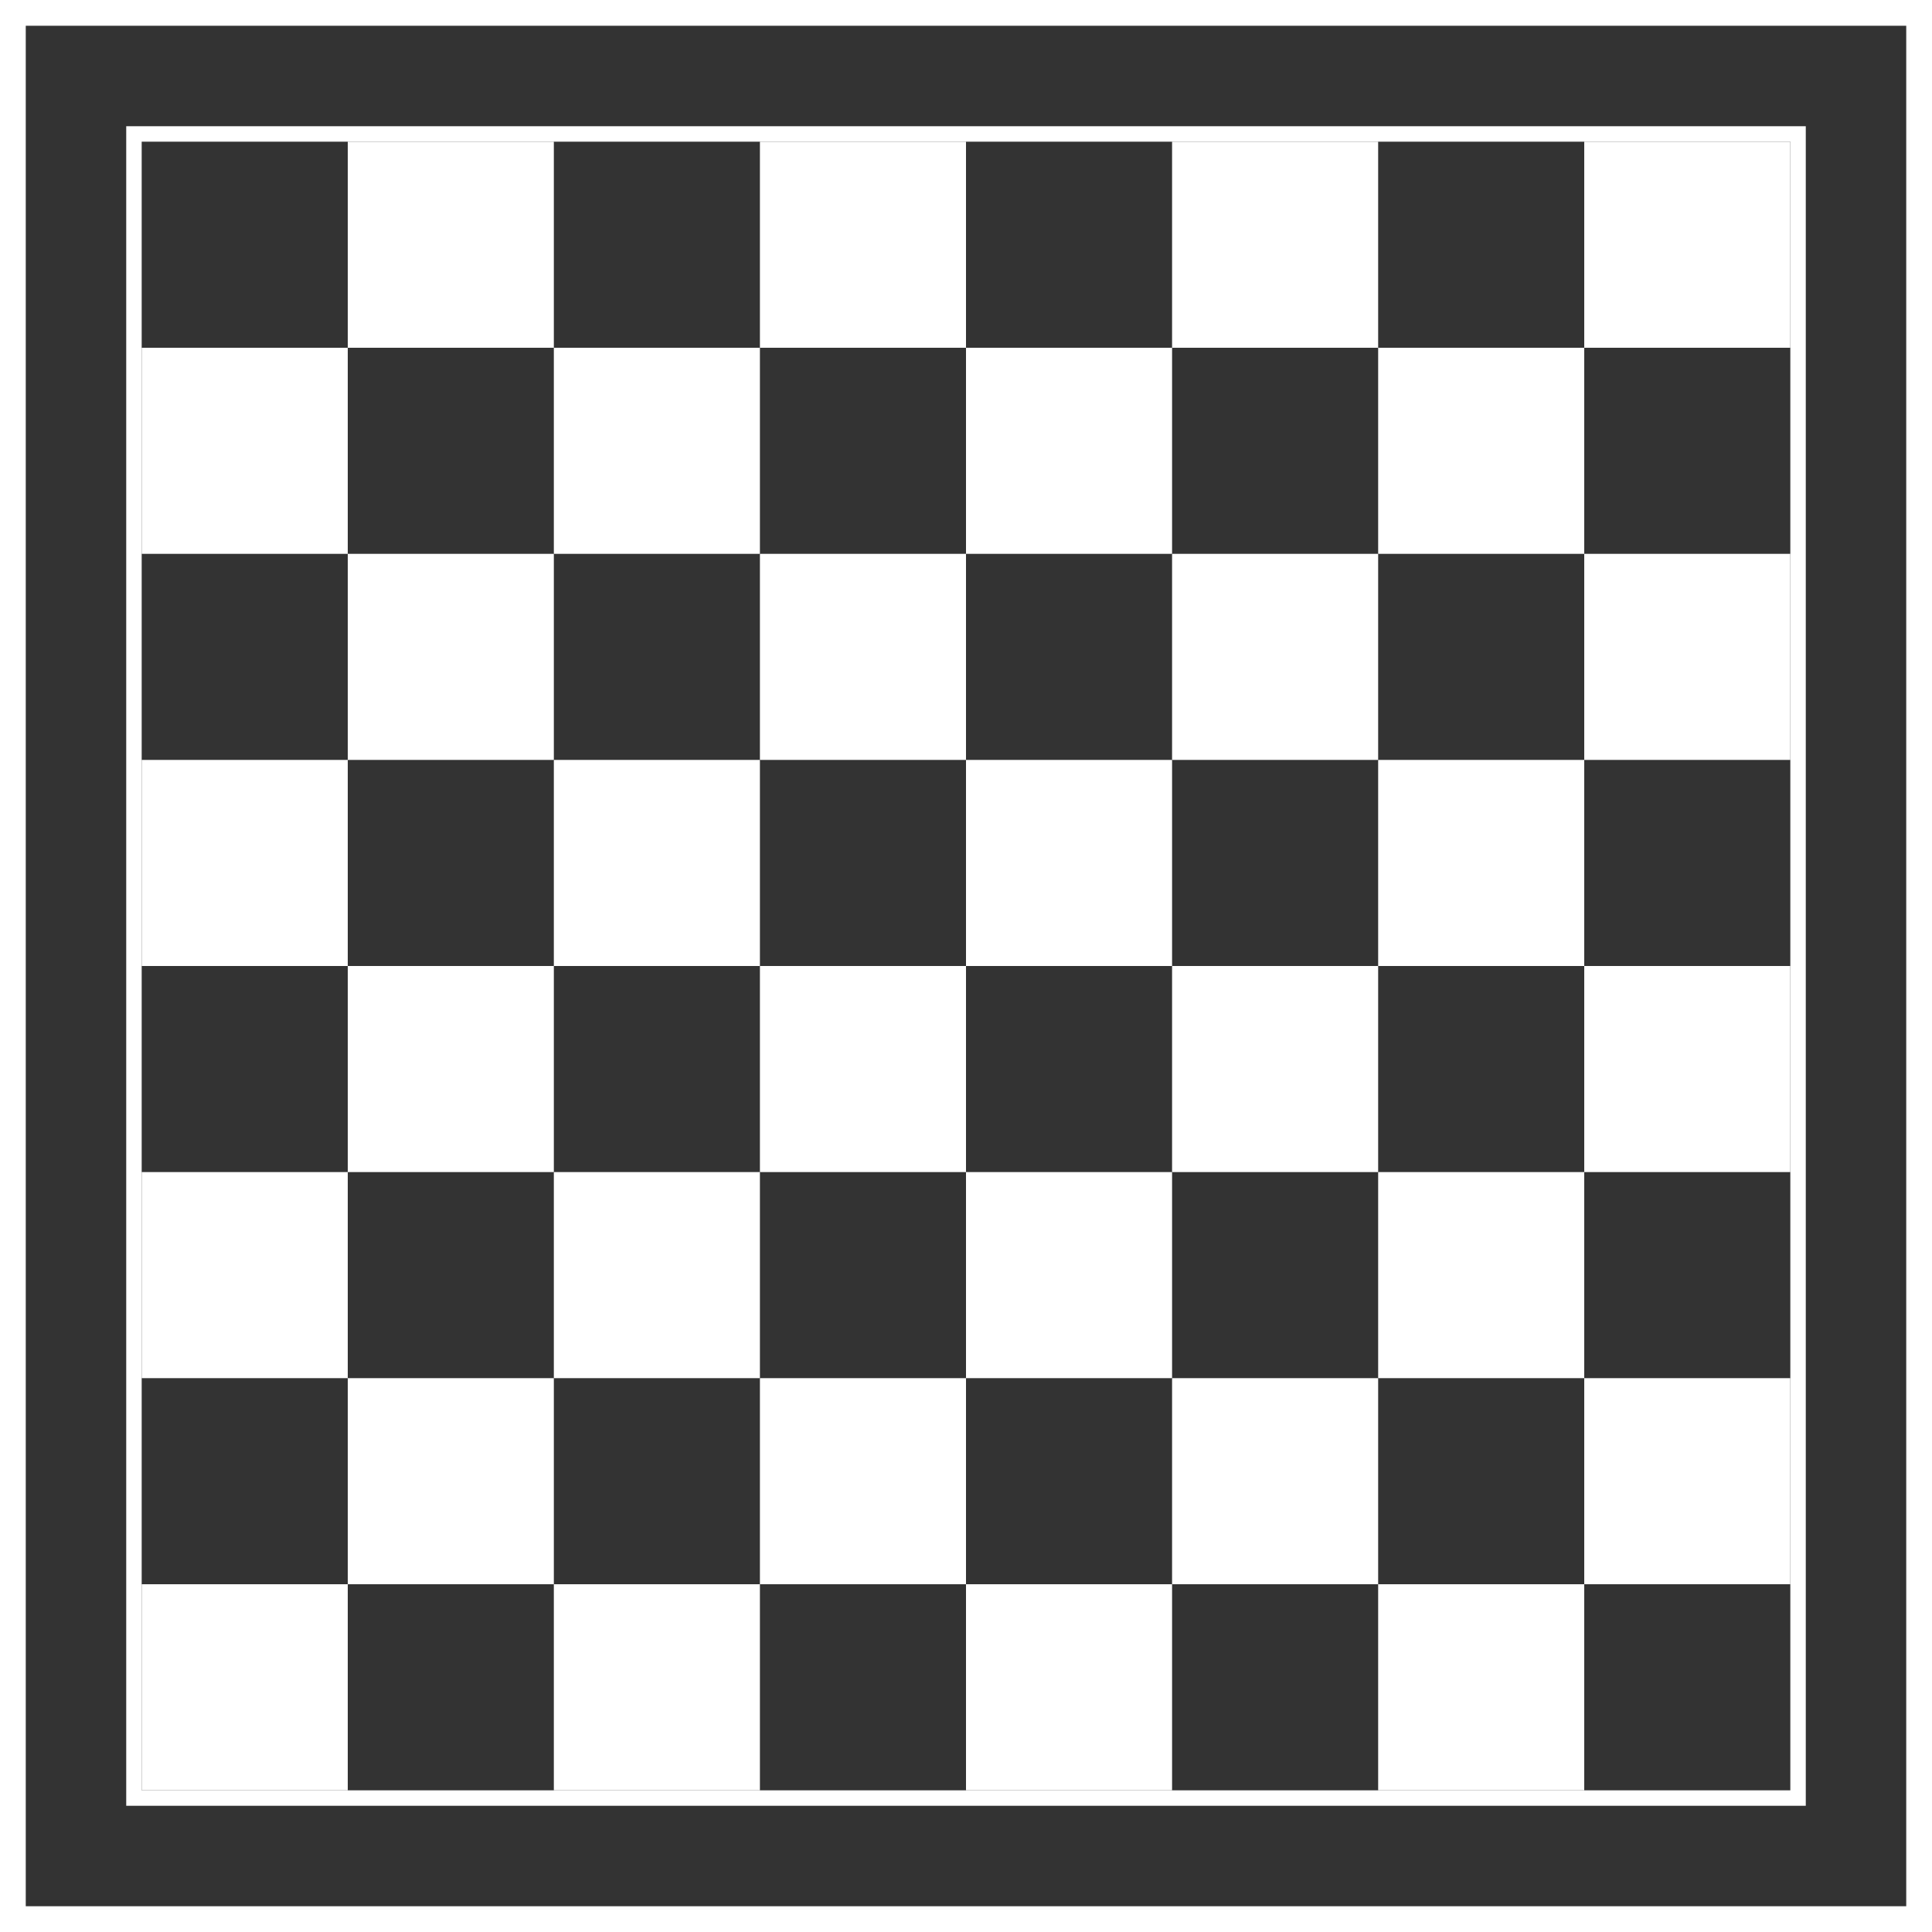
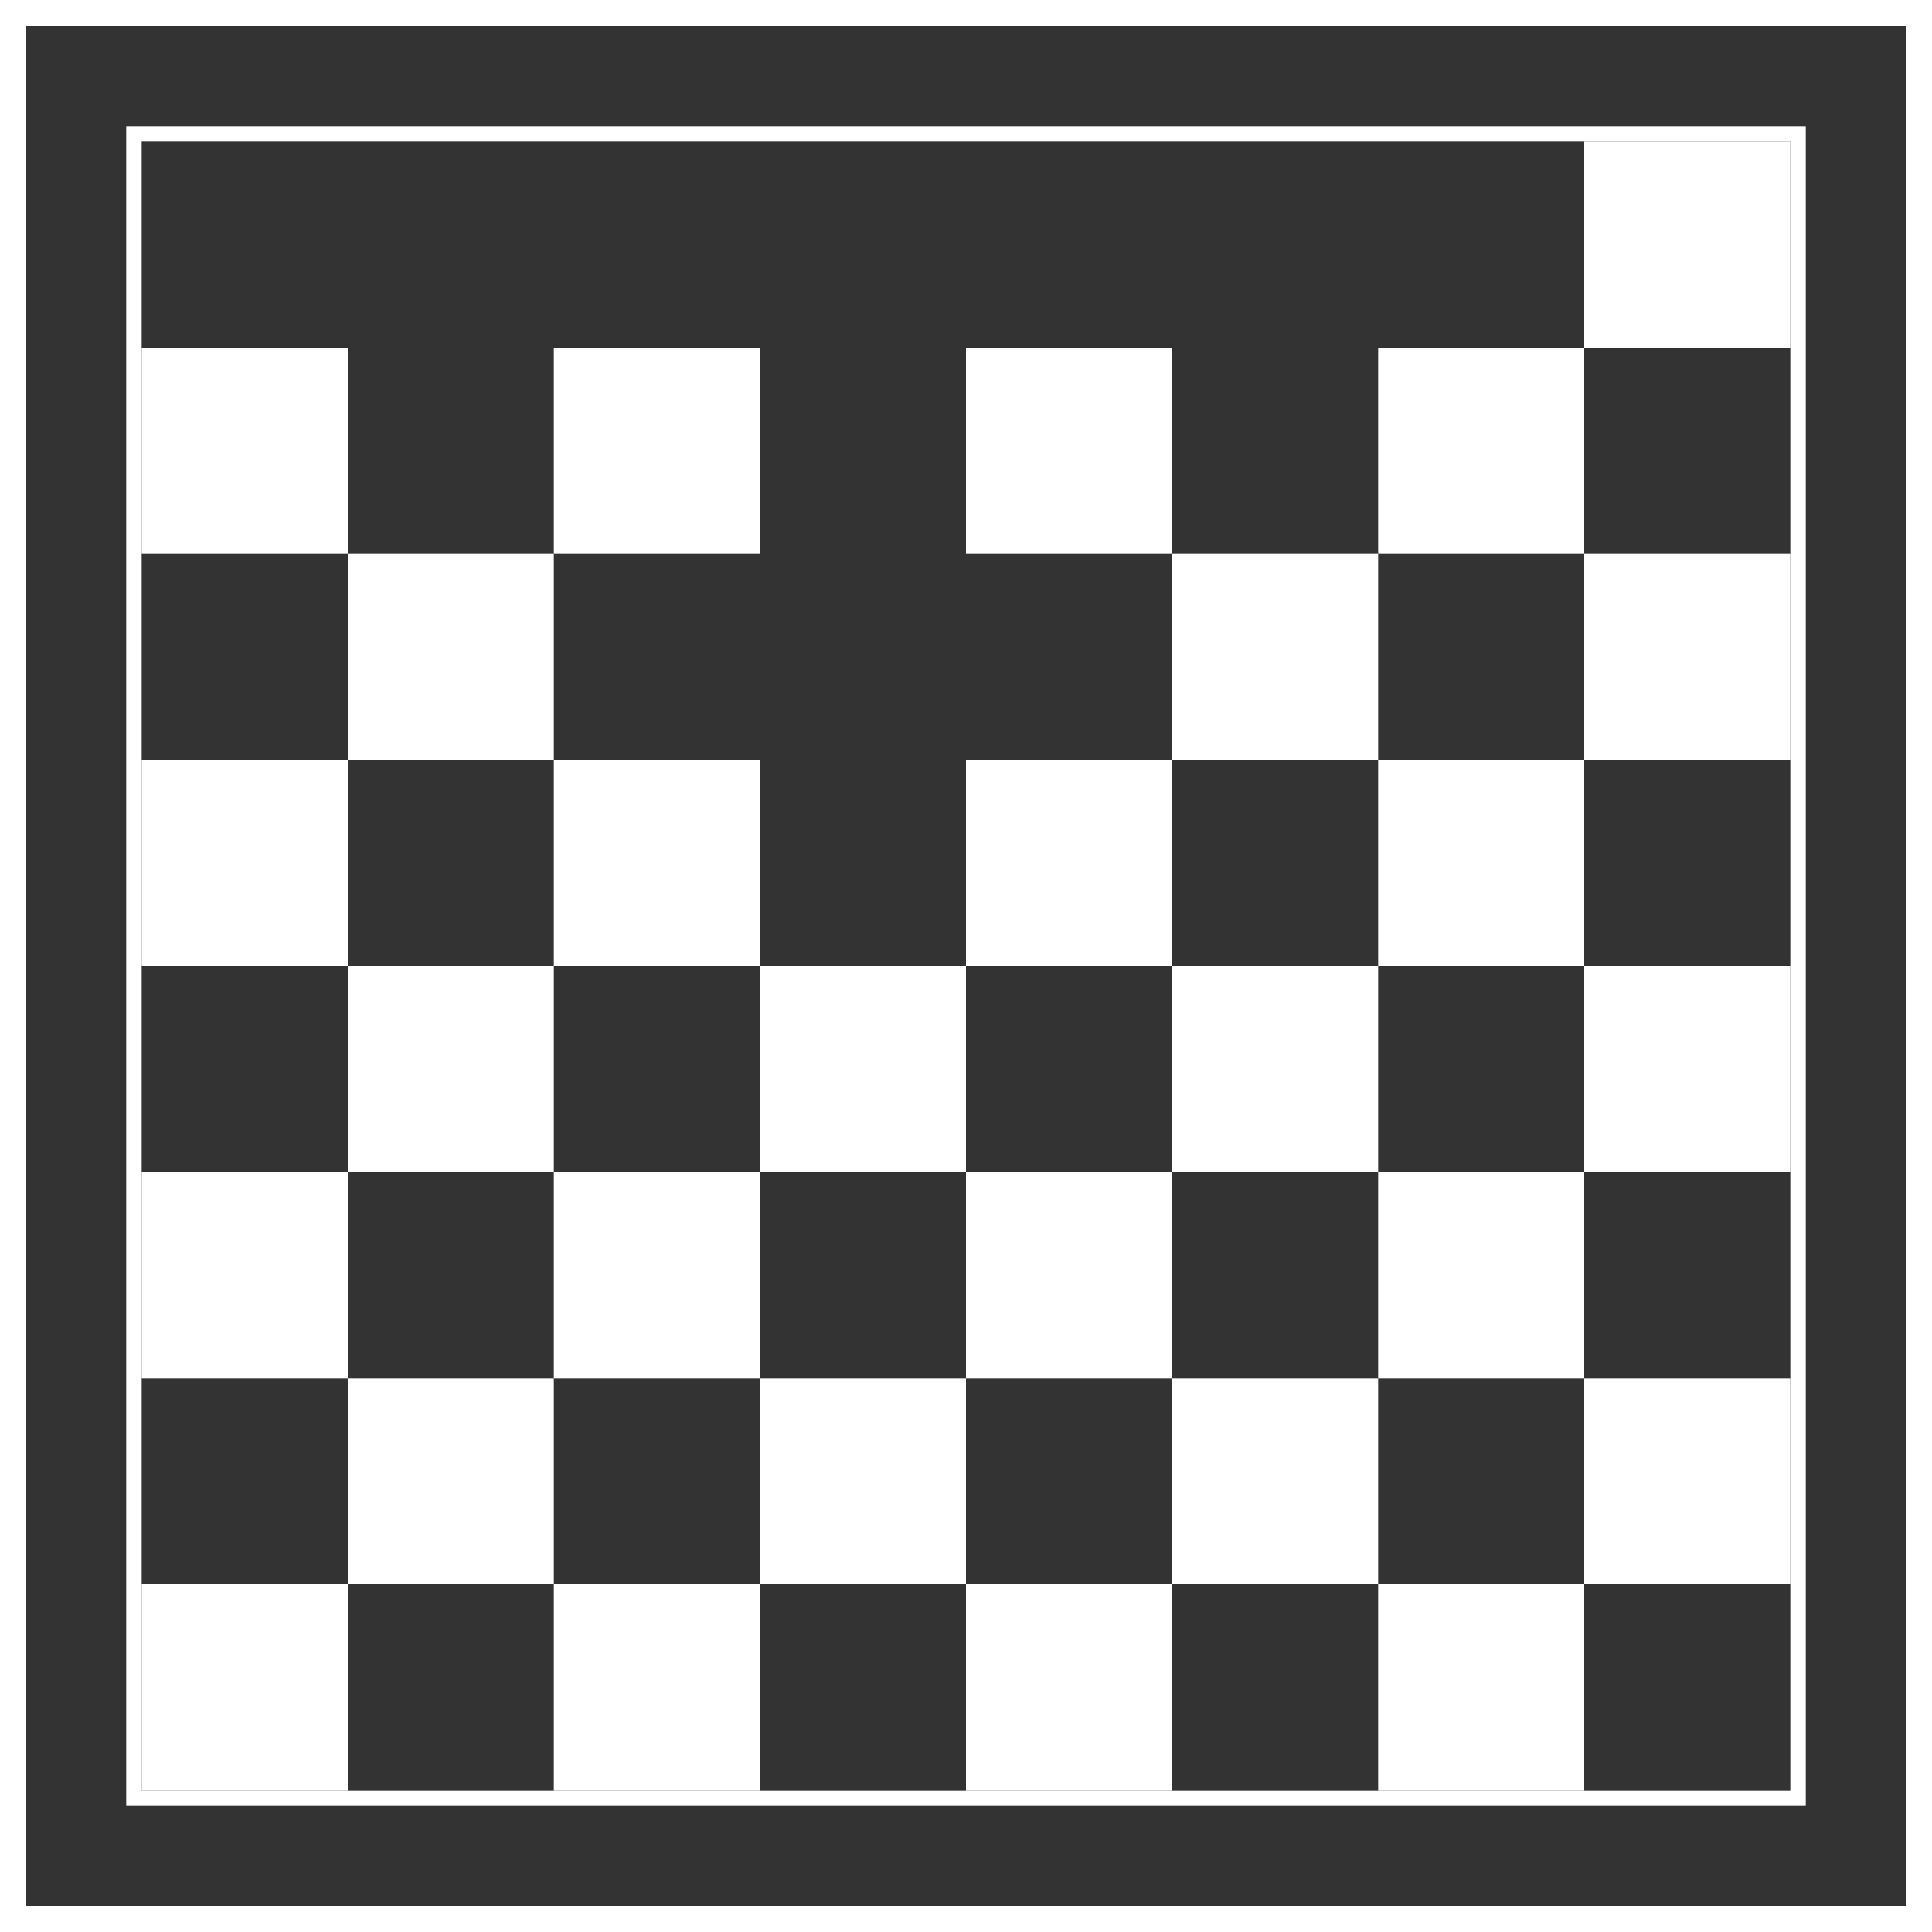
<svg xmlns="http://www.w3.org/2000/svg" width="374" height="374" viewBox="0 0 374 374" fill="none">
  <rect x="0" y="0" width="374" height="374" fill="#333333" stroke="none" />
  <rect x="25.931" y="25.931" width="322.139" height="322.139" stroke="white" stroke-width="2.992" />
-   <rect x="67.32" y="27.427" width="39.893" height="39.893" fill="white" />
-   <rect x="147.107" y="27.427" width="39.893" height="39.893" fill="white" />
-   <rect x="226.893" y="27.427" width="39.893" height="39.893" fill="white" />
  <rect x="306.68" y="27.427" width="39.893" height="39.893" fill="white" />
  <rect x="67.32" y="107.213" width="39.893" height="39.893" fill="white" />
-   <rect x="147.107" y="107.213" width="39.893" height="39.893" fill="white" />
  <rect x="226.893" y="107.213" width="39.893" height="39.893" fill="white" />
  <rect x="306.68" y="107.213" width="39.893" height="39.893" fill="white" />
  <rect x="67.32" y="187" width="39.893" height="39.893" fill="white" />
  <rect x="147.107" y="187" width="39.893" height="39.893" fill="white" />
  <rect x="226.893" y="187" width="39.893" height="39.893" fill="white" />
  <rect x="306.68" y="187" width="39.893" height="39.893" fill="white" />
  <rect x="67.32" y="266.787" width="39.893" height="39.893" fill="white" />
  <rect x="147.107" y="266.787" width="39.893" height="39.893" fill="white" />
  <rect x="226.893" y="266.787" width="39.893" height="39.893" fill="white" />
  <rect x="306.68" y="266.787" width="39.893" height="39.893" fill="white" />
  <rect x="27.427" y="67.32" width="39.893" height="39.893" fill="white" />
  <rect x="107.213" y="67.32" width="39.893" height="39.893" fill="white" />
  <rect x="187" y="67.32" width="39.893" height="39.893" fill="white" />
  <rect x="266.787" y="67.32" width="39.893" height="39.893" fill="white" />
  <rect x="27.427" y="147.107" width="39.893" height="39.893" fill="white" />
  <rect x="107.213" y="147.107" width="39.893" height="39.893" fill="white" />
  <rect x="187" y="147.107" width="39.893" height="39.893" fill="white" />
  <rect x="266.787" y="147.107" width="39.893" height="39.893" fill="white" />
  <rect x="27.427" y="226.893" width="39.893" height="39.893" fill="white" />
  <rect x="107.213" y="226.893" width="39.893" height="39.893" fill="white" />
  <rect x="187" y="226.893" width="39.893" height="39.893" fill="white" />
  <rect x="266.787" y="226.893" width="39.893" height="39.893" fill="white" />
  <rect x="27.427" y="306.68" width="39.893" height="39.893" fill="white" />
  <rect x="107.213" y="306.68" width="39.893" height="39.893" fill="white" />
  <rect x="187" y="306.68" width="39.893" height="39.893" fill="white" />
  <rect x="266.787" y="306.68" width="39.893" height="39.893" fill="white" />
  <rect x="2.493" y="2.493" width="369.013" height="369.013" stroke="white" stroke-width="4.987" />
</svg>